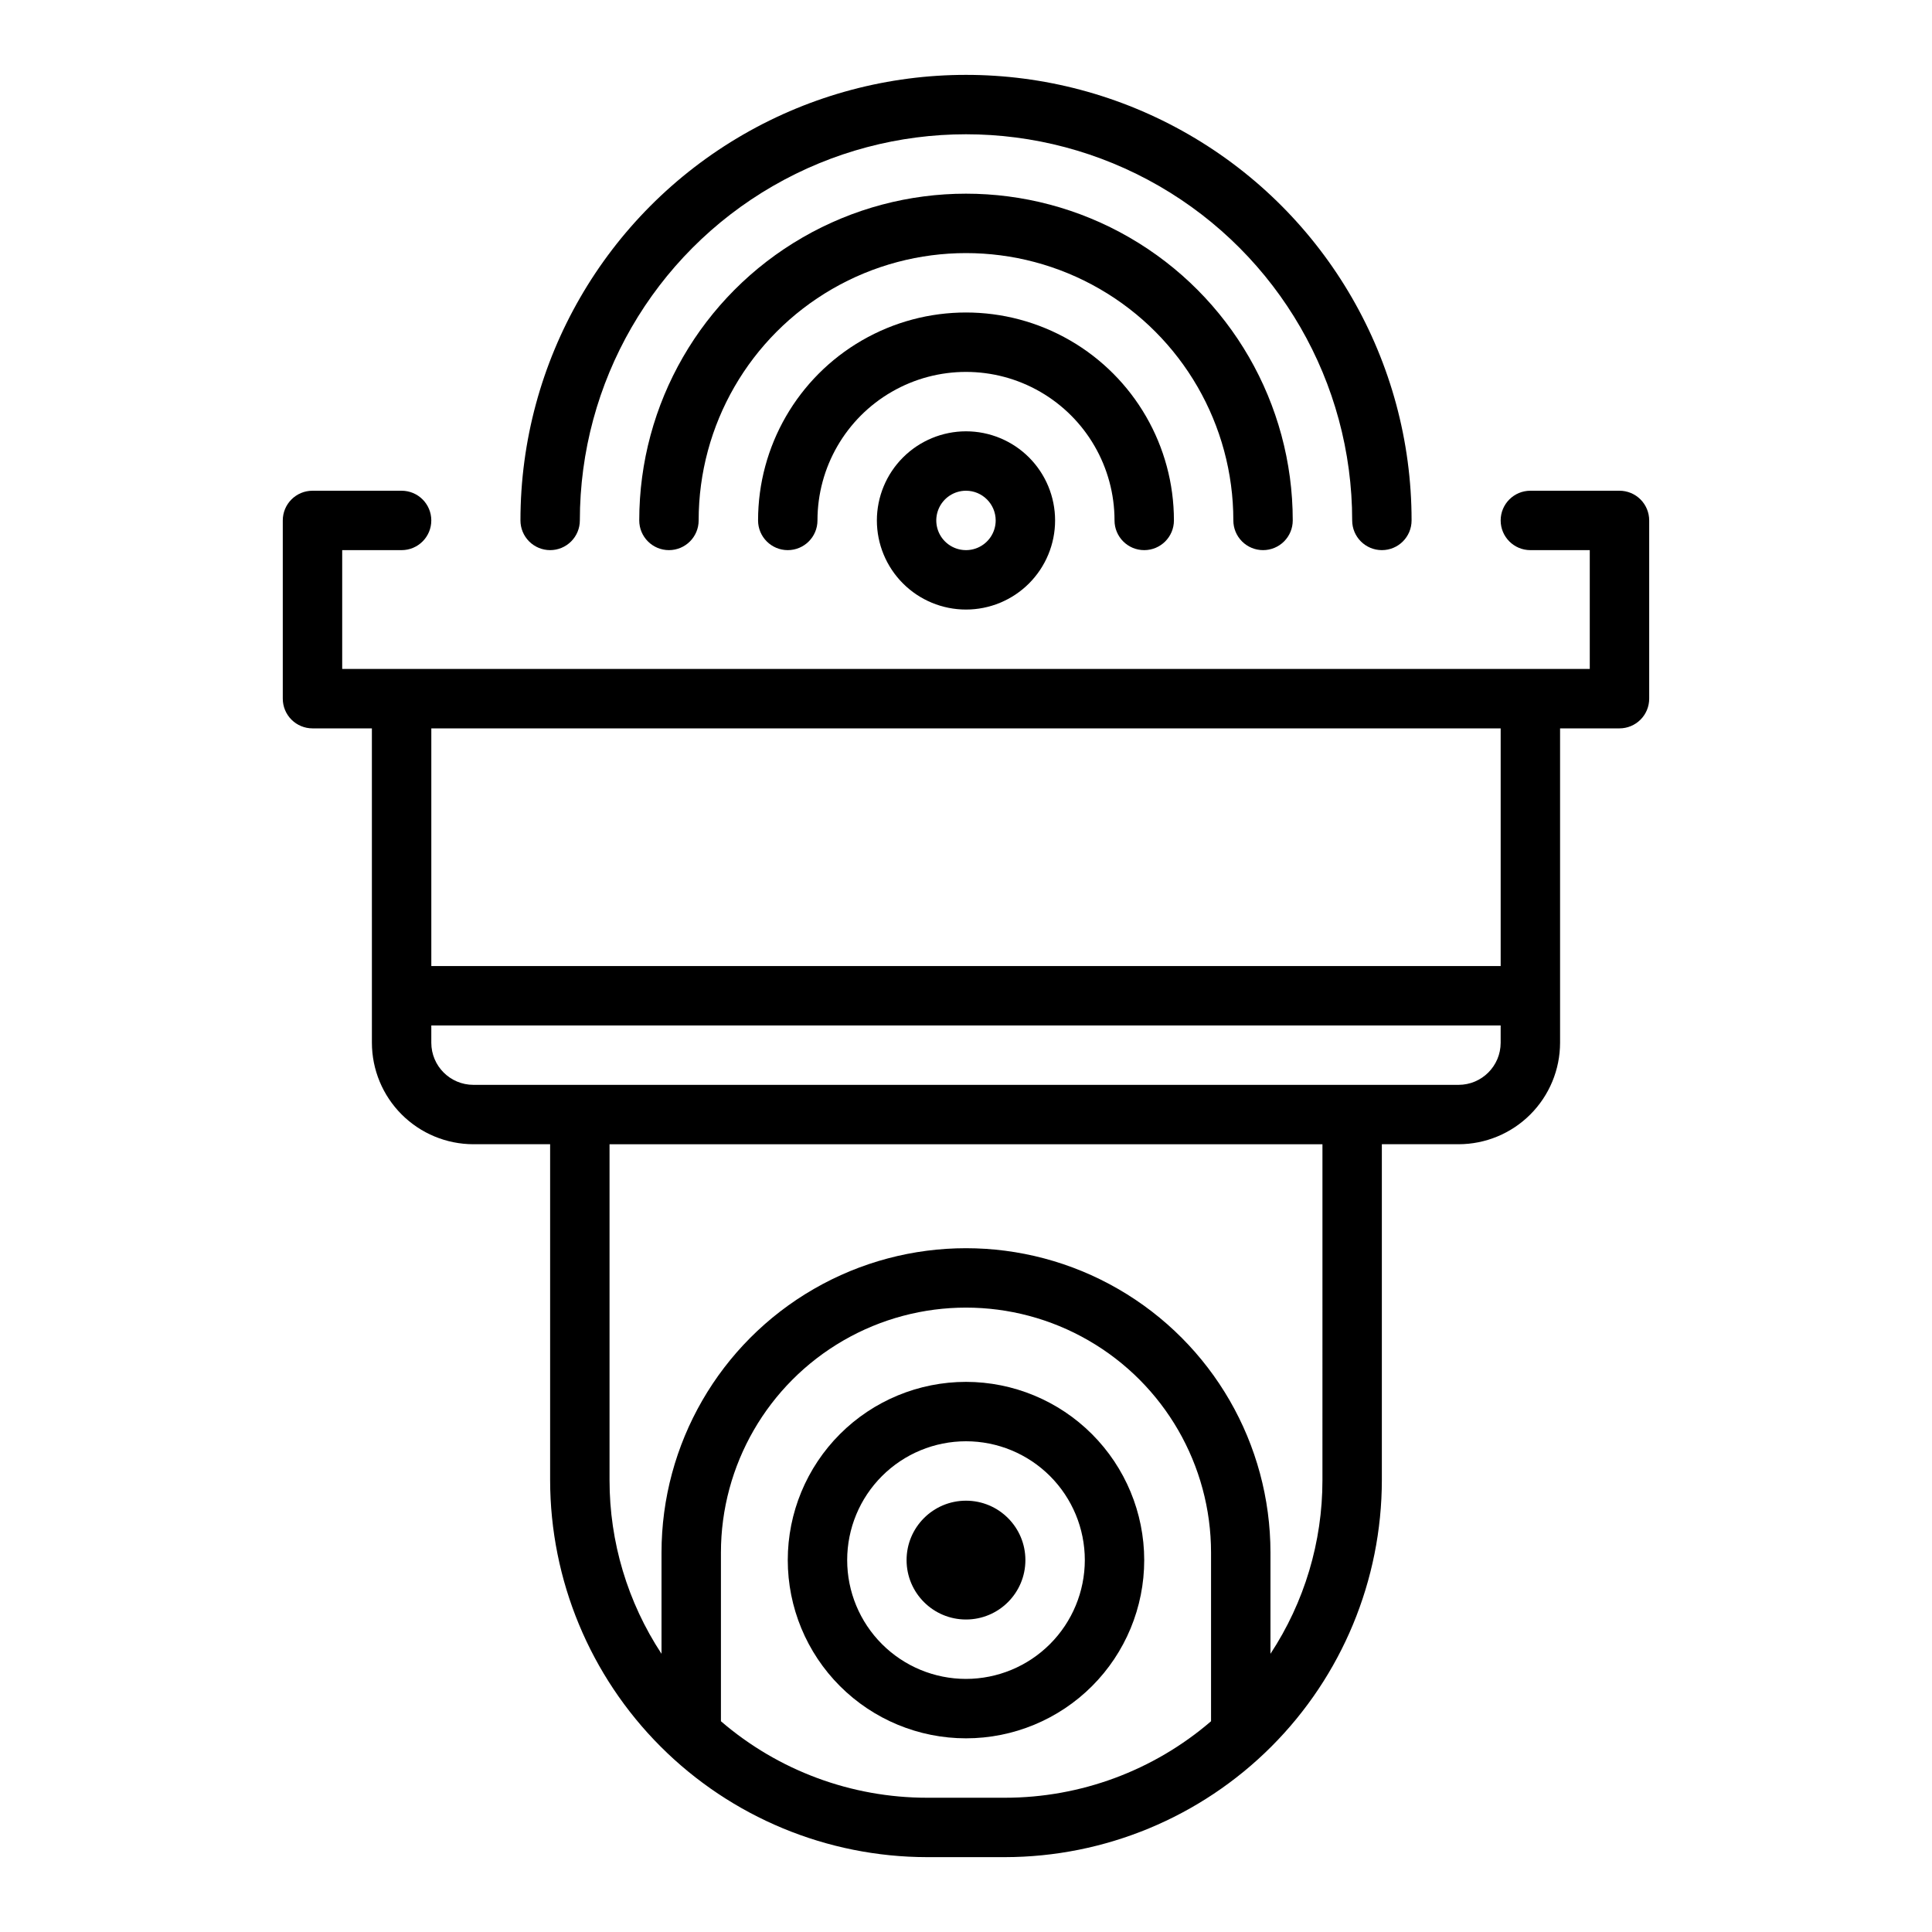
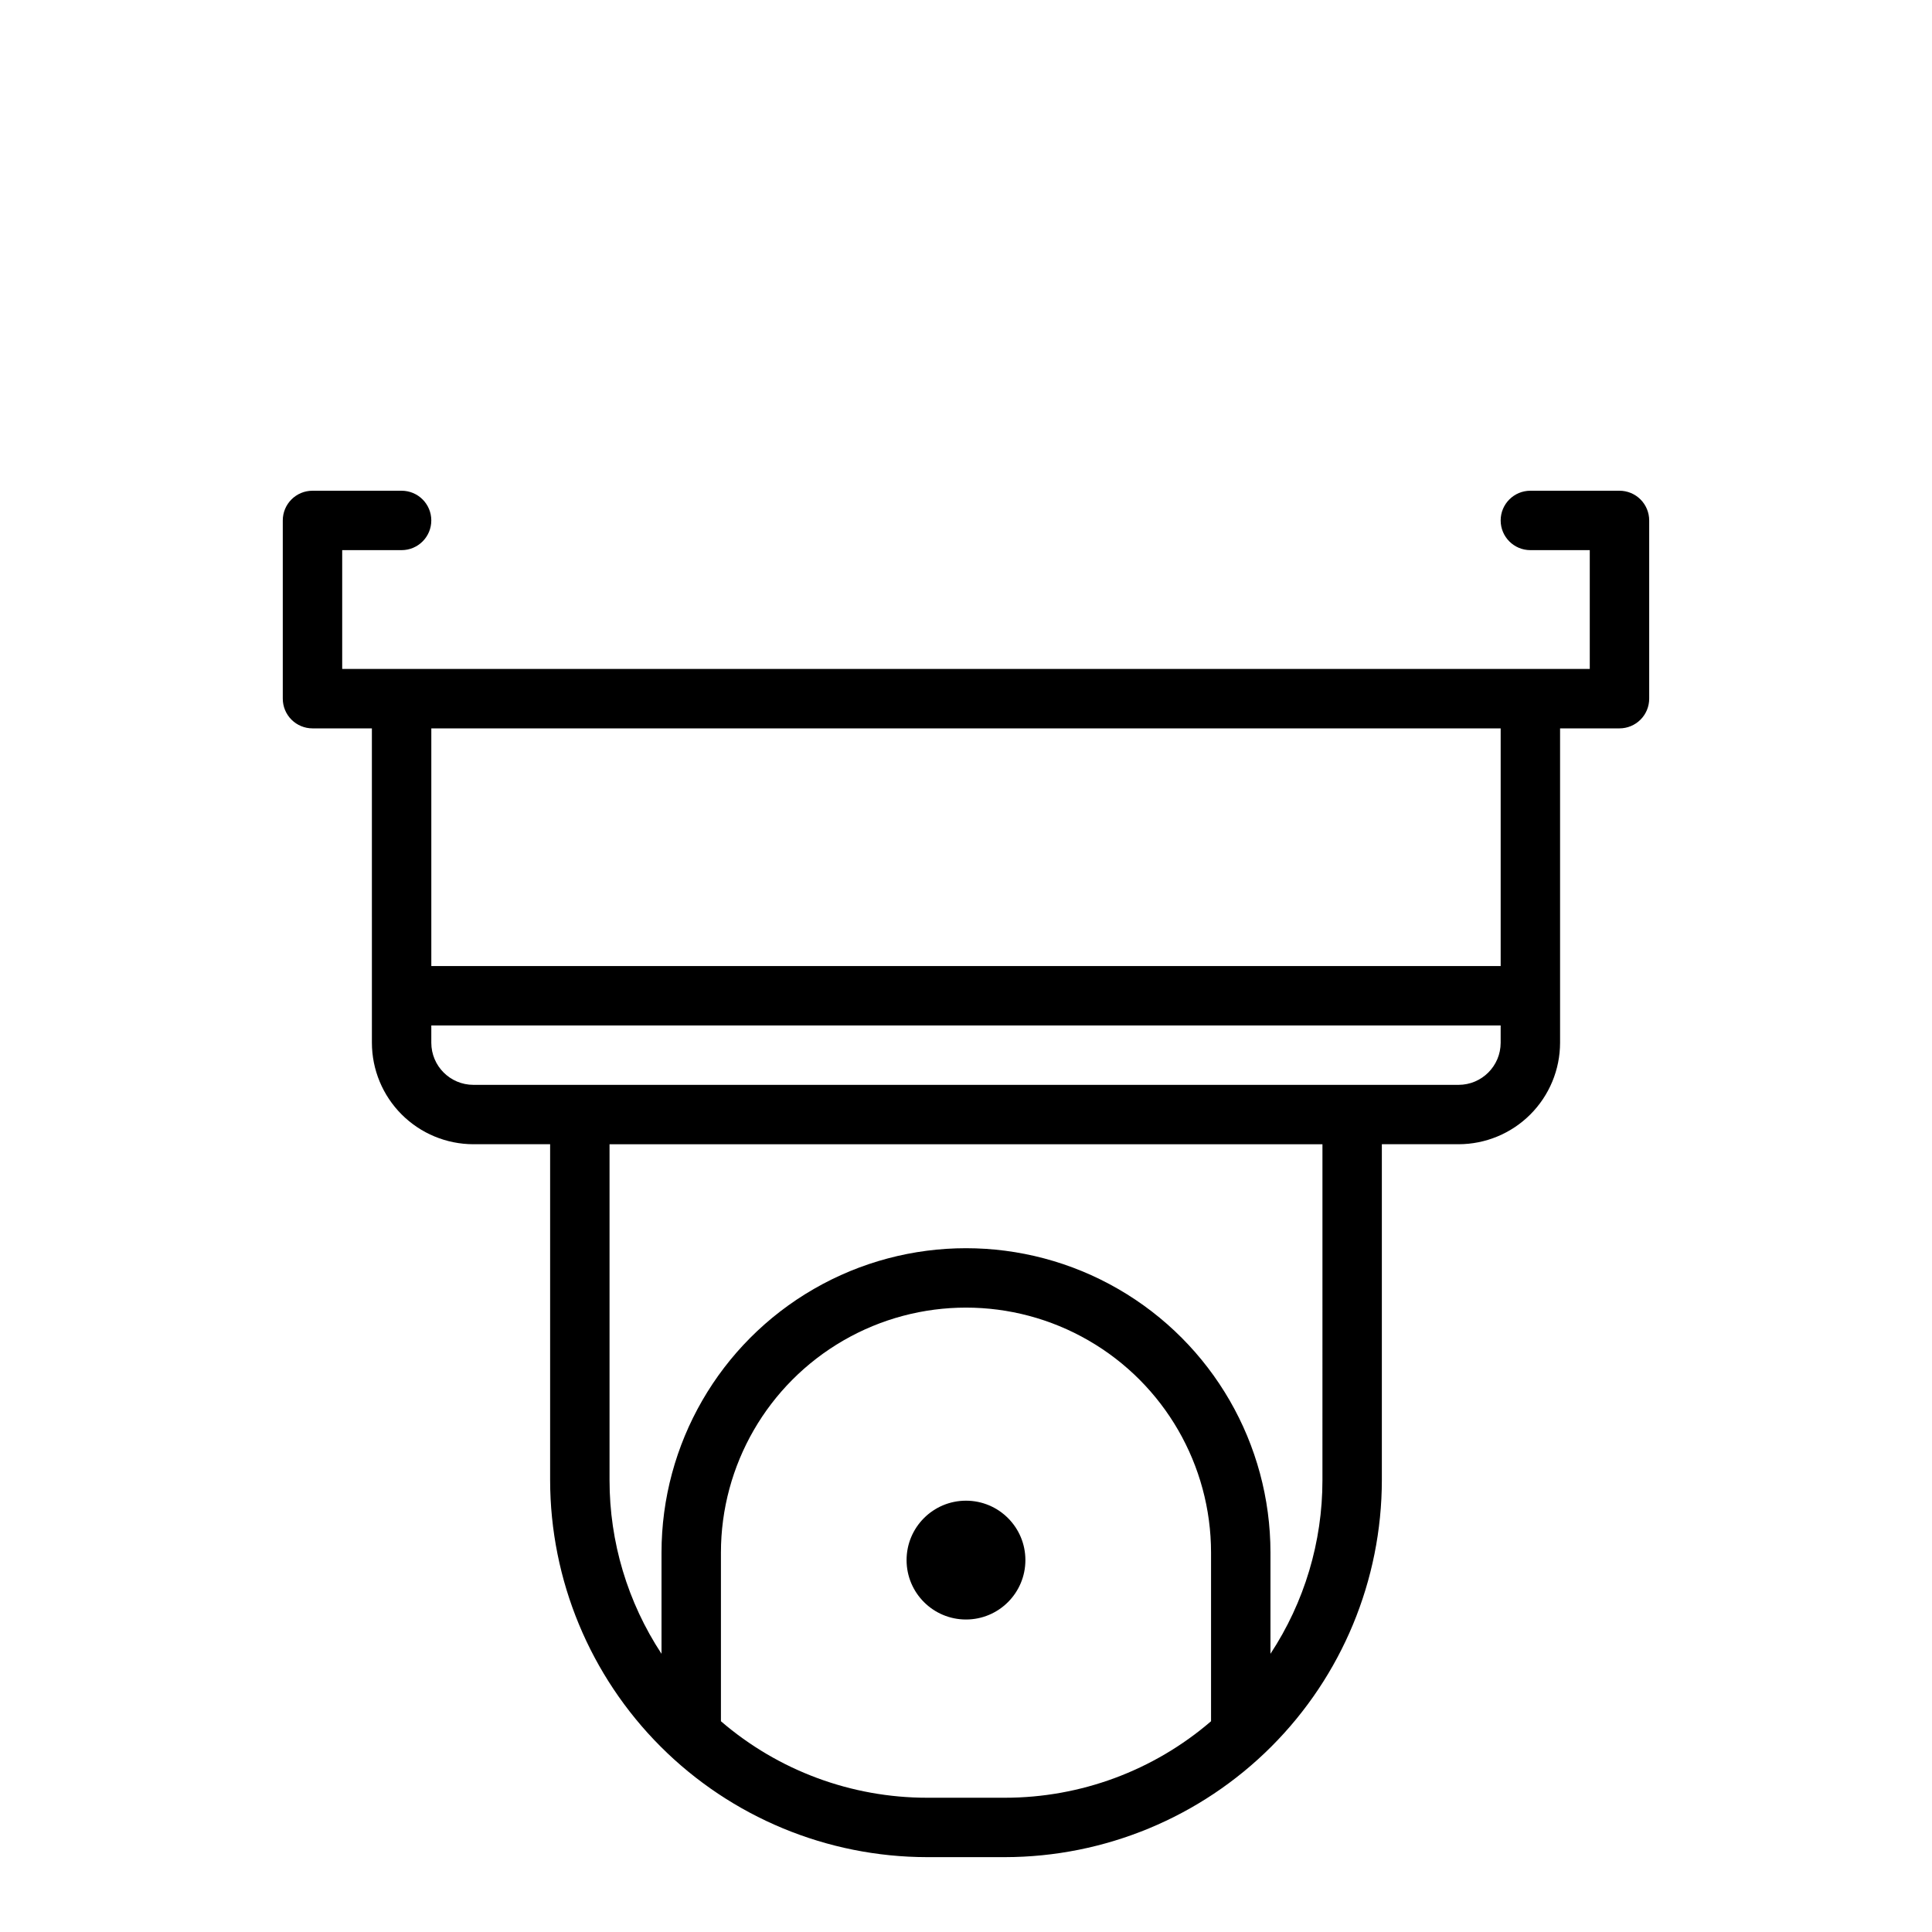
<svg xmlns="http://www.w3.org/2000/svg" fill="#000000" width="800px" height="800px" version="1.1" viewBox="144 144 512 512">
  <g>
-     <path d="m400 510.21c-12.527 0-24.543 4.977-33.398 13.832-8.859 8.859-13.836 20.875-13.836 33.398 0 12.527 4.977 24.543 13.836 33.398 8.855 8.859 20.871 13.836 33.398 13.836 12.523 0 24.539-4.977 33.398-13.836 8.855-8.855 13.832-20.871 13.832-33.398-0.012-12.52-4.992-24.527-13.848-33.383-8.855-8.855-20.863-13.836-33.383-13.848zm0 78.719c-8.352 0-16.363-3.316-22.266-9.223-5.906-5.902-9.223-13.914-9.223-22.266s3.316-16.359 9.223-22.266c5.902-5.902 13.914-9.223 22.266-9.223s16.359 3.32 22.266 9.223c5.902 5.906 9.223 13.914 9.223 22.266-0.012 8.352-3.332 16.352-9.234 22.258-5.902 5.902-13.906 9.223-22.254 9.23z" />
    <path d="m415.74 557.44c0 8.695-7.047 15.746-15.742 15.746s-15.746-7.051-15.746-15.746 7.051-15.742 15.746-15.742 15.742 7.047 15.742 15.742" />
-     <path d="m289.79 289.79c2.09 0 4.09-0.828 5.566-2.305 1.477-1.477 2.309-3.477 2.309-5.566 0-36.562 19.504-70.344 51.168-88.625 31.66-18.281 70.672-18.281 102.34 0 31.66 18.281 51.168 52.062 51.168 88.625 0 4.348 3.523 7.871 7.871 7.871 4.348 0 7.871-3.523 7.871-7.871 0-42.188-22.504-81.168-59.039-102.26-36.535-21.09-81.547-21.09-118.08 0-36.531 21.094-59.039 60.074-59.039 102.26 0 2.09 0.828 4.09 2.305 5.566 1.477 1.477 3.481 2.305 5.566 2.305z" />
-     <path d="m478.72 289.79c2.086 0 4.09-0.828 5.566-2.305 1.477-1.477 2.305-3.477 2.305-5.566 0-30.938-16.504-59.523-43.297-74.992-26.789-15.469-59.801-15.469-86.59 0-26.793 15.469-43.297 44.055-43.297 74.992 0 4.348 3.523 7.871 7.871 7.871s7.871-3.523 7.871-7.871c0-25.312 13.504-48.699 35.426-61.355s48.93-12.656 70.848 0c21.922 12.656 35.426 36.043 35.426 61.355 0 2.09 0.828 4.09 2.305 5.566 1.477 1.477 3.481 2.305 5.566 2.305z" />
-     <path d="m439.36 281.92c0 4.348 3.523 7.871 7.871 7.871 4.348 0 7.871-3.523 7.871-7.871 0-19.688-10.5-37.879-27.551-47.723s-38.055-9.844-55.105 0c-17.047 9.844-27.551 28.035-27.551 47.723 0 4.348 3.523 7.871 7.871 7.871s7.871-3.523 7.871-7.871c0-14.062 7.504-27.055 19.684-34.086 12.176-7.031 27.18-7.031 39.359 0 12.176 7.031 19.68 20.023 19.68 34.086z" />
-     <path d="m376.38 281.92c0 6.262 2.488 12.27 6.918 16.699 4.426 4.43 10.434 6.918 16.699 6.918 6.262 0 12.27-2.488 16.699-6.918 4.426-4.43 6.914-10.438 6.914-16.699s-2.488-12.27-6.914-16.699c-4.43-4.43-10.438-6.918-16.699-6.918-6.262 0.008-12.266 2.5-16.691 6.926-4.43 4.426-6.918 10.43-6.926 16.691zm31.488 0c0 3.184-1.918 6.055-4.859 7.273-2.941 1.219-6.328 0.543-8.578-1.707-2.254-2.25-2.926-5.637-1.707-8.578s4.09-4.859 7.273-4.859c4.344 0.004 7.863 3.527 7.871 7.871z" />
    <path d="m573.18 274.05h-23.617c-4.348 0-7.871 3.523-7.871 7.871 0 4.348 3.523 7.871 7.871 7.871h15.742v31.488h-330.62v-31.488h15.742c4.348 0 7.871-3.523 7.871-7.871 0-4.348-3.523-7.871-7.871-7.871h-23.617c-4.348 0-7.871 3.523-7.871 7.871v47.23c0 2.09 0.828 4.094 2.305 5.566 1.477 1.477 3.481 2.309 5.566 2.309h15.742l0.004 83.312c0.008 7.129 2.844 13.965 7.887 19.008 5.043 5.043 11.879 7.879 19.008 7.887h20.336v89.031c0.031 26.484 10.566 51.875 29.293 70.605 18.73 18.727 44.121 29.262 70.609 29.293h20.617c26.484-0.031 51.879-10.566 70.605-29.293 18.727-18.73 29.262-44.121 29.293-70.605v-89.031h20.336c7.133-0.008 13.969-2.844 19.008-7.887 5.043-5.043 7.879-11.879 7.887-19.008v-83.312h15.746c2.086 0 4.09-0.832 5.566-2.309 1.477-1.473 2.305-3.477 2.305-5.566v-47.23c0-2.086-0.828-4.09-2.305-5.566-1.477-1.477-3.481-2.305-5.566-2.305zm-183.49 346.37c-20.055 0.004-39.441-7.191-54.637-20.273v-44.668c0-23.203 12.379-44.645 32.473-56.246 20.094-11.602 44.848-11.602 64.941 0 20.094 11.602 32.473 33.043 32.473 56.246v44.668c-15.195 13.082-34.582 20.277-54.633 20.273zm104.77-84.152c0.008 16.352-4.781 32.344-13.773 46.004v-26.793c0-28.828-15.379-55.465-40.344-69.879s-55.723-14.414-80.688 0c-24.969 14.414-40.348 41.051-40.348 69.879v26.793c-8.992-13.66-13.781-29.652-13.773-46.004v-89.031h188.93zm36.082-104.77h-261.09c-6.156-0.008-11.145-4.996-11.152-11.152v-4.594h283.39v4.594c-0.008 6.156-4.996 11.145-11.152 11.152zm11.152-31.488h-283.39v-62.977h283.39z" />
  </g>
</svg>